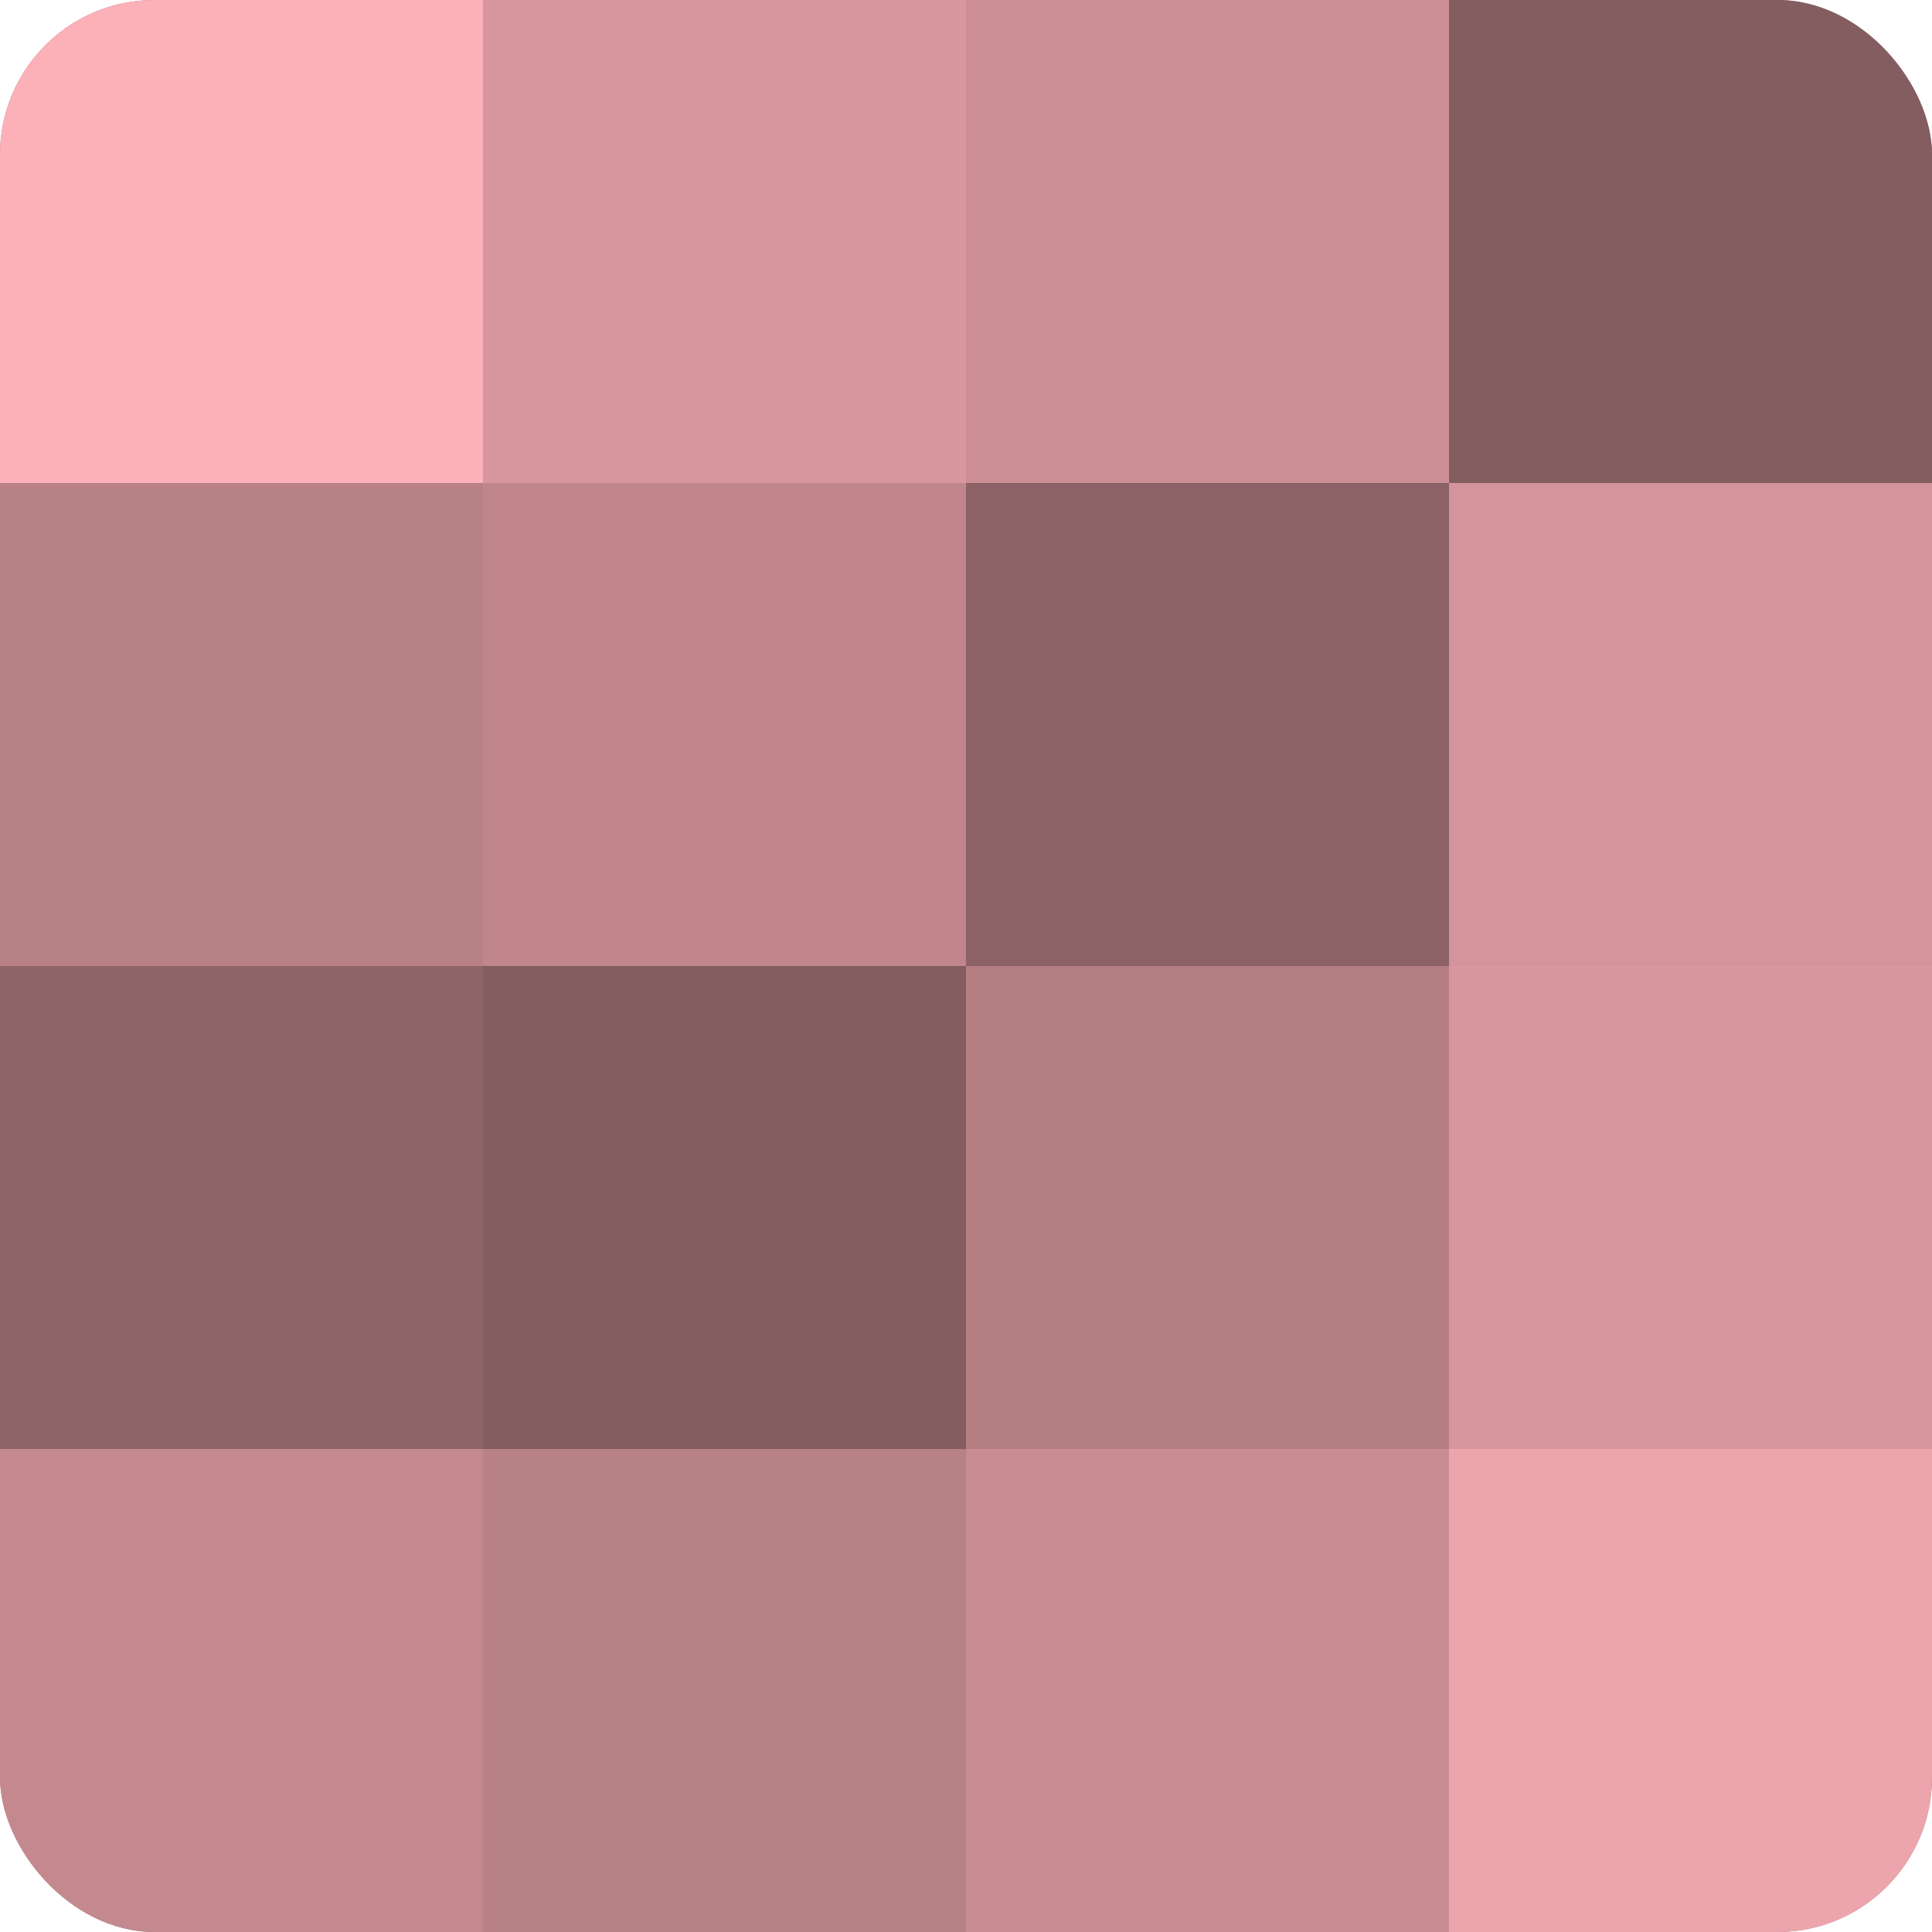
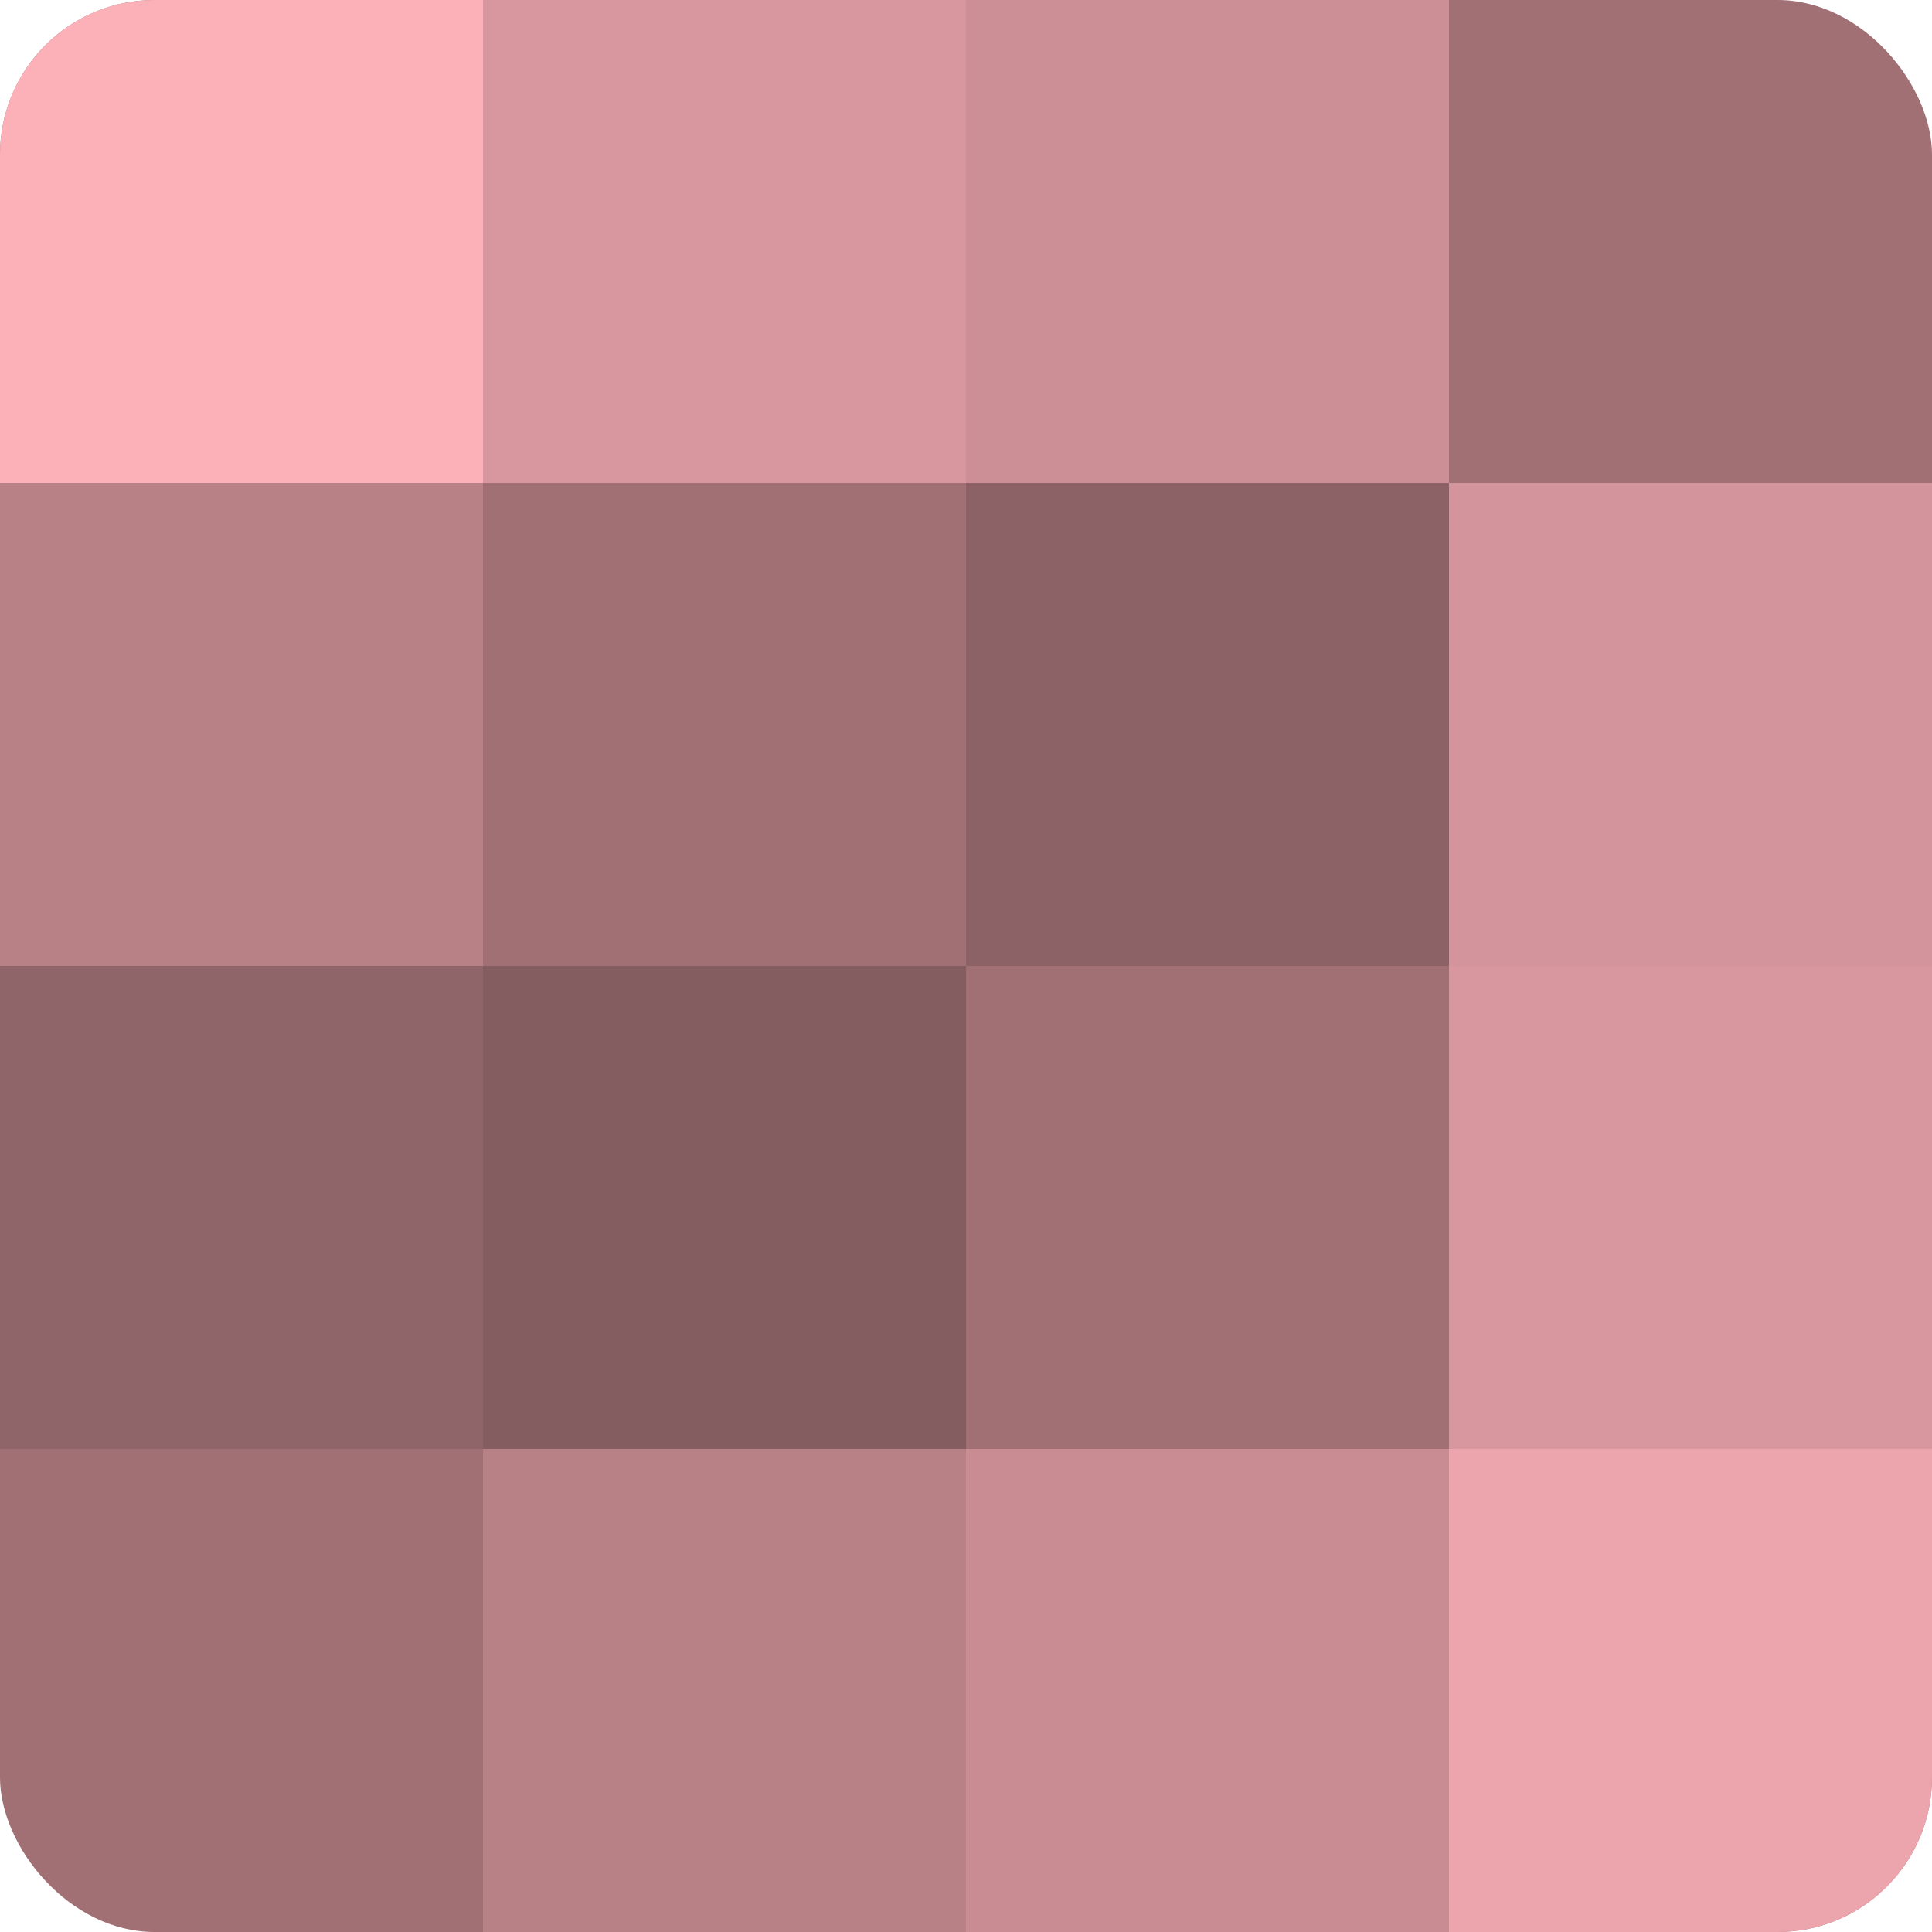
<svg xmlns="http://www.w3.org/2000/svg" width="80" height="80" viewBox="0 0 100 100" preserveAspectRatio="xMidYMid meet">
  <defs>
    <clipPath id="c" width="100" height="100">
      <rect width="100" height="100" rx="8" ry="8" />
    </clipPath>
  </defs>
  <g clip-path="url(#c)">
    <rect width="100" height="100" fill="#a07075" />
    <rect width="25" height="25" fill="#fcb0b8" />
    <rect y="25" width="25" height="25" fill="#b88186" />
    <rect y="50" width="25" height="25" fill="#906569" />
-     <rect y="75" width="25" height="25" fill="#c4898f" />
    <rect x="25" width="25" height="25" fill="#d8979e" />
-     <rect x="25" y="25" width="25" height="25" fill="#c0868c" />
    <rect x="25" y="50" width="25" height="25" fill="#845d60" />
    <rect x="25" y="75" width="25" height="25" fill="#b88186" />
    <rect x="50" width="25" height="25" fill="#cc8f95" />
    <rect x="50" y="25" width="25" height="25" fill="#8c6266" />
-     <rect x="50" y="50" width="25" height="25" fill="#b47e83" />
    <rect x="50" y="75" width="25" height="25" fill="#c88c92" />
-     <rect x="75" width="25" height="25" fill="#845d60" />
    <rect x="75" y="25" width="25" height="25" fill="#d4949b" />
    <rect x="75" y="50" width="25" height="25" fill="#d8979e" />
    <rect x="75" y="75" width="25" height="25" fill="#eca5ac" />
  </g>
</svg>